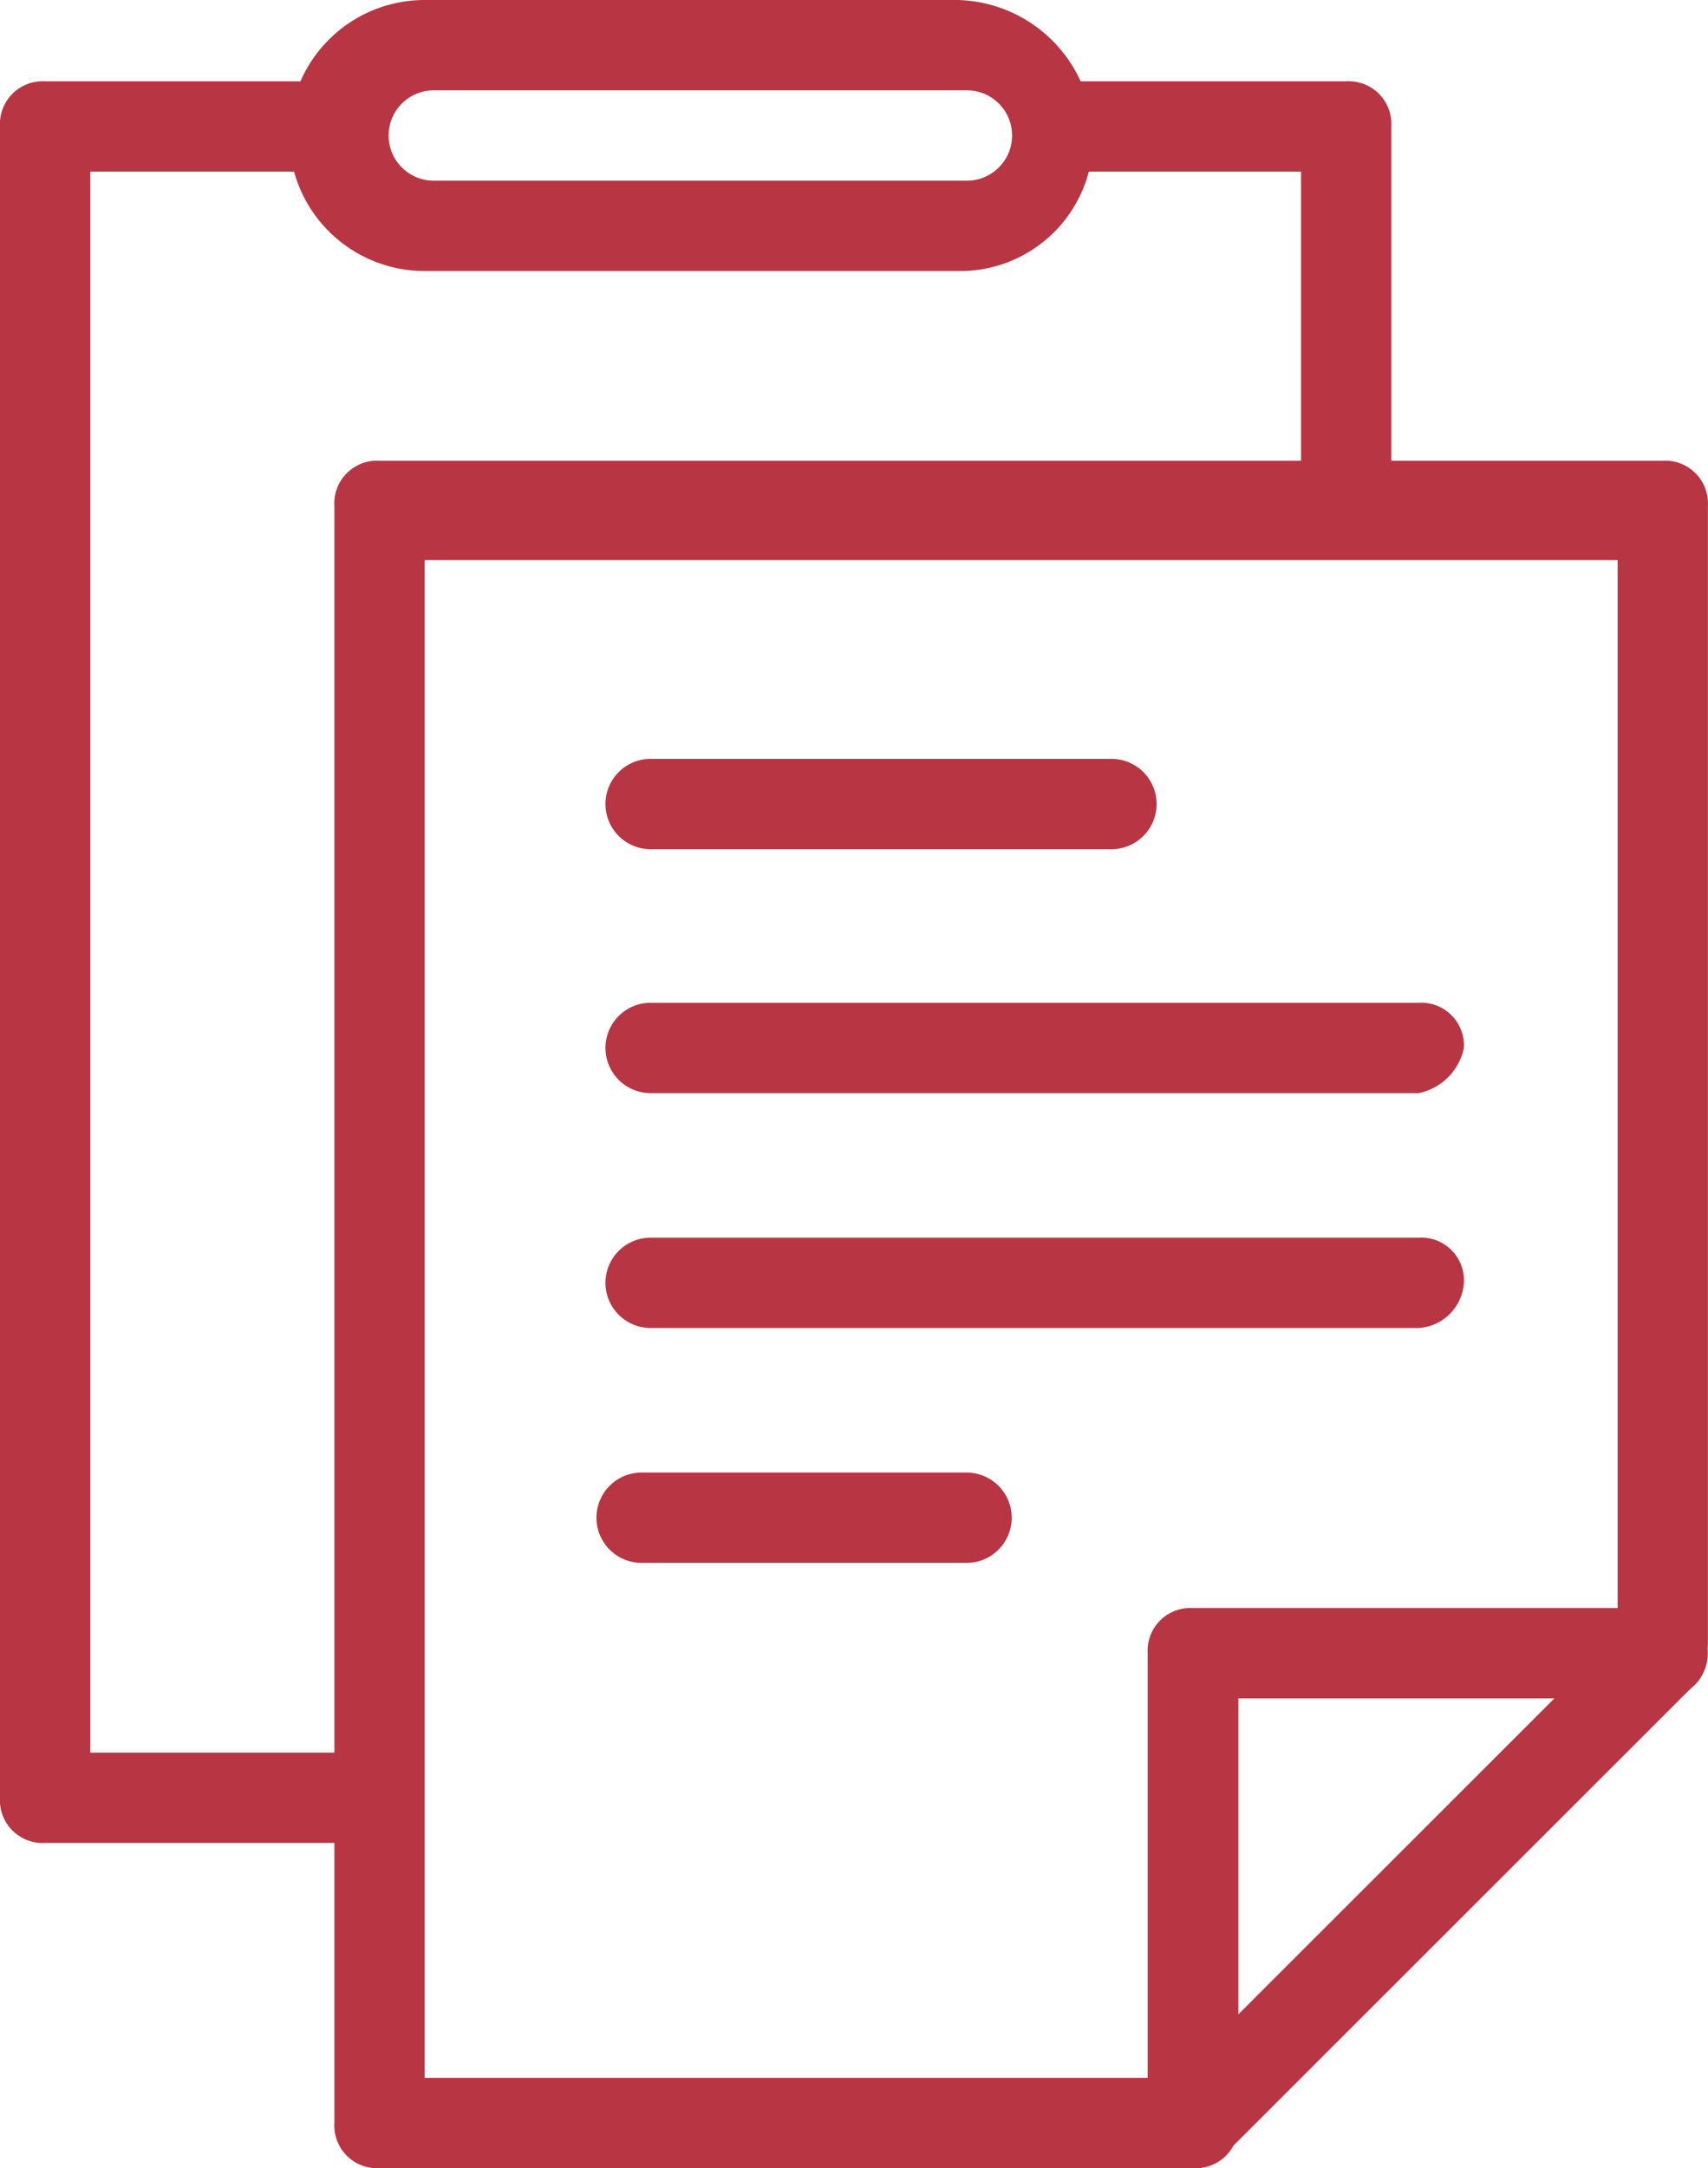
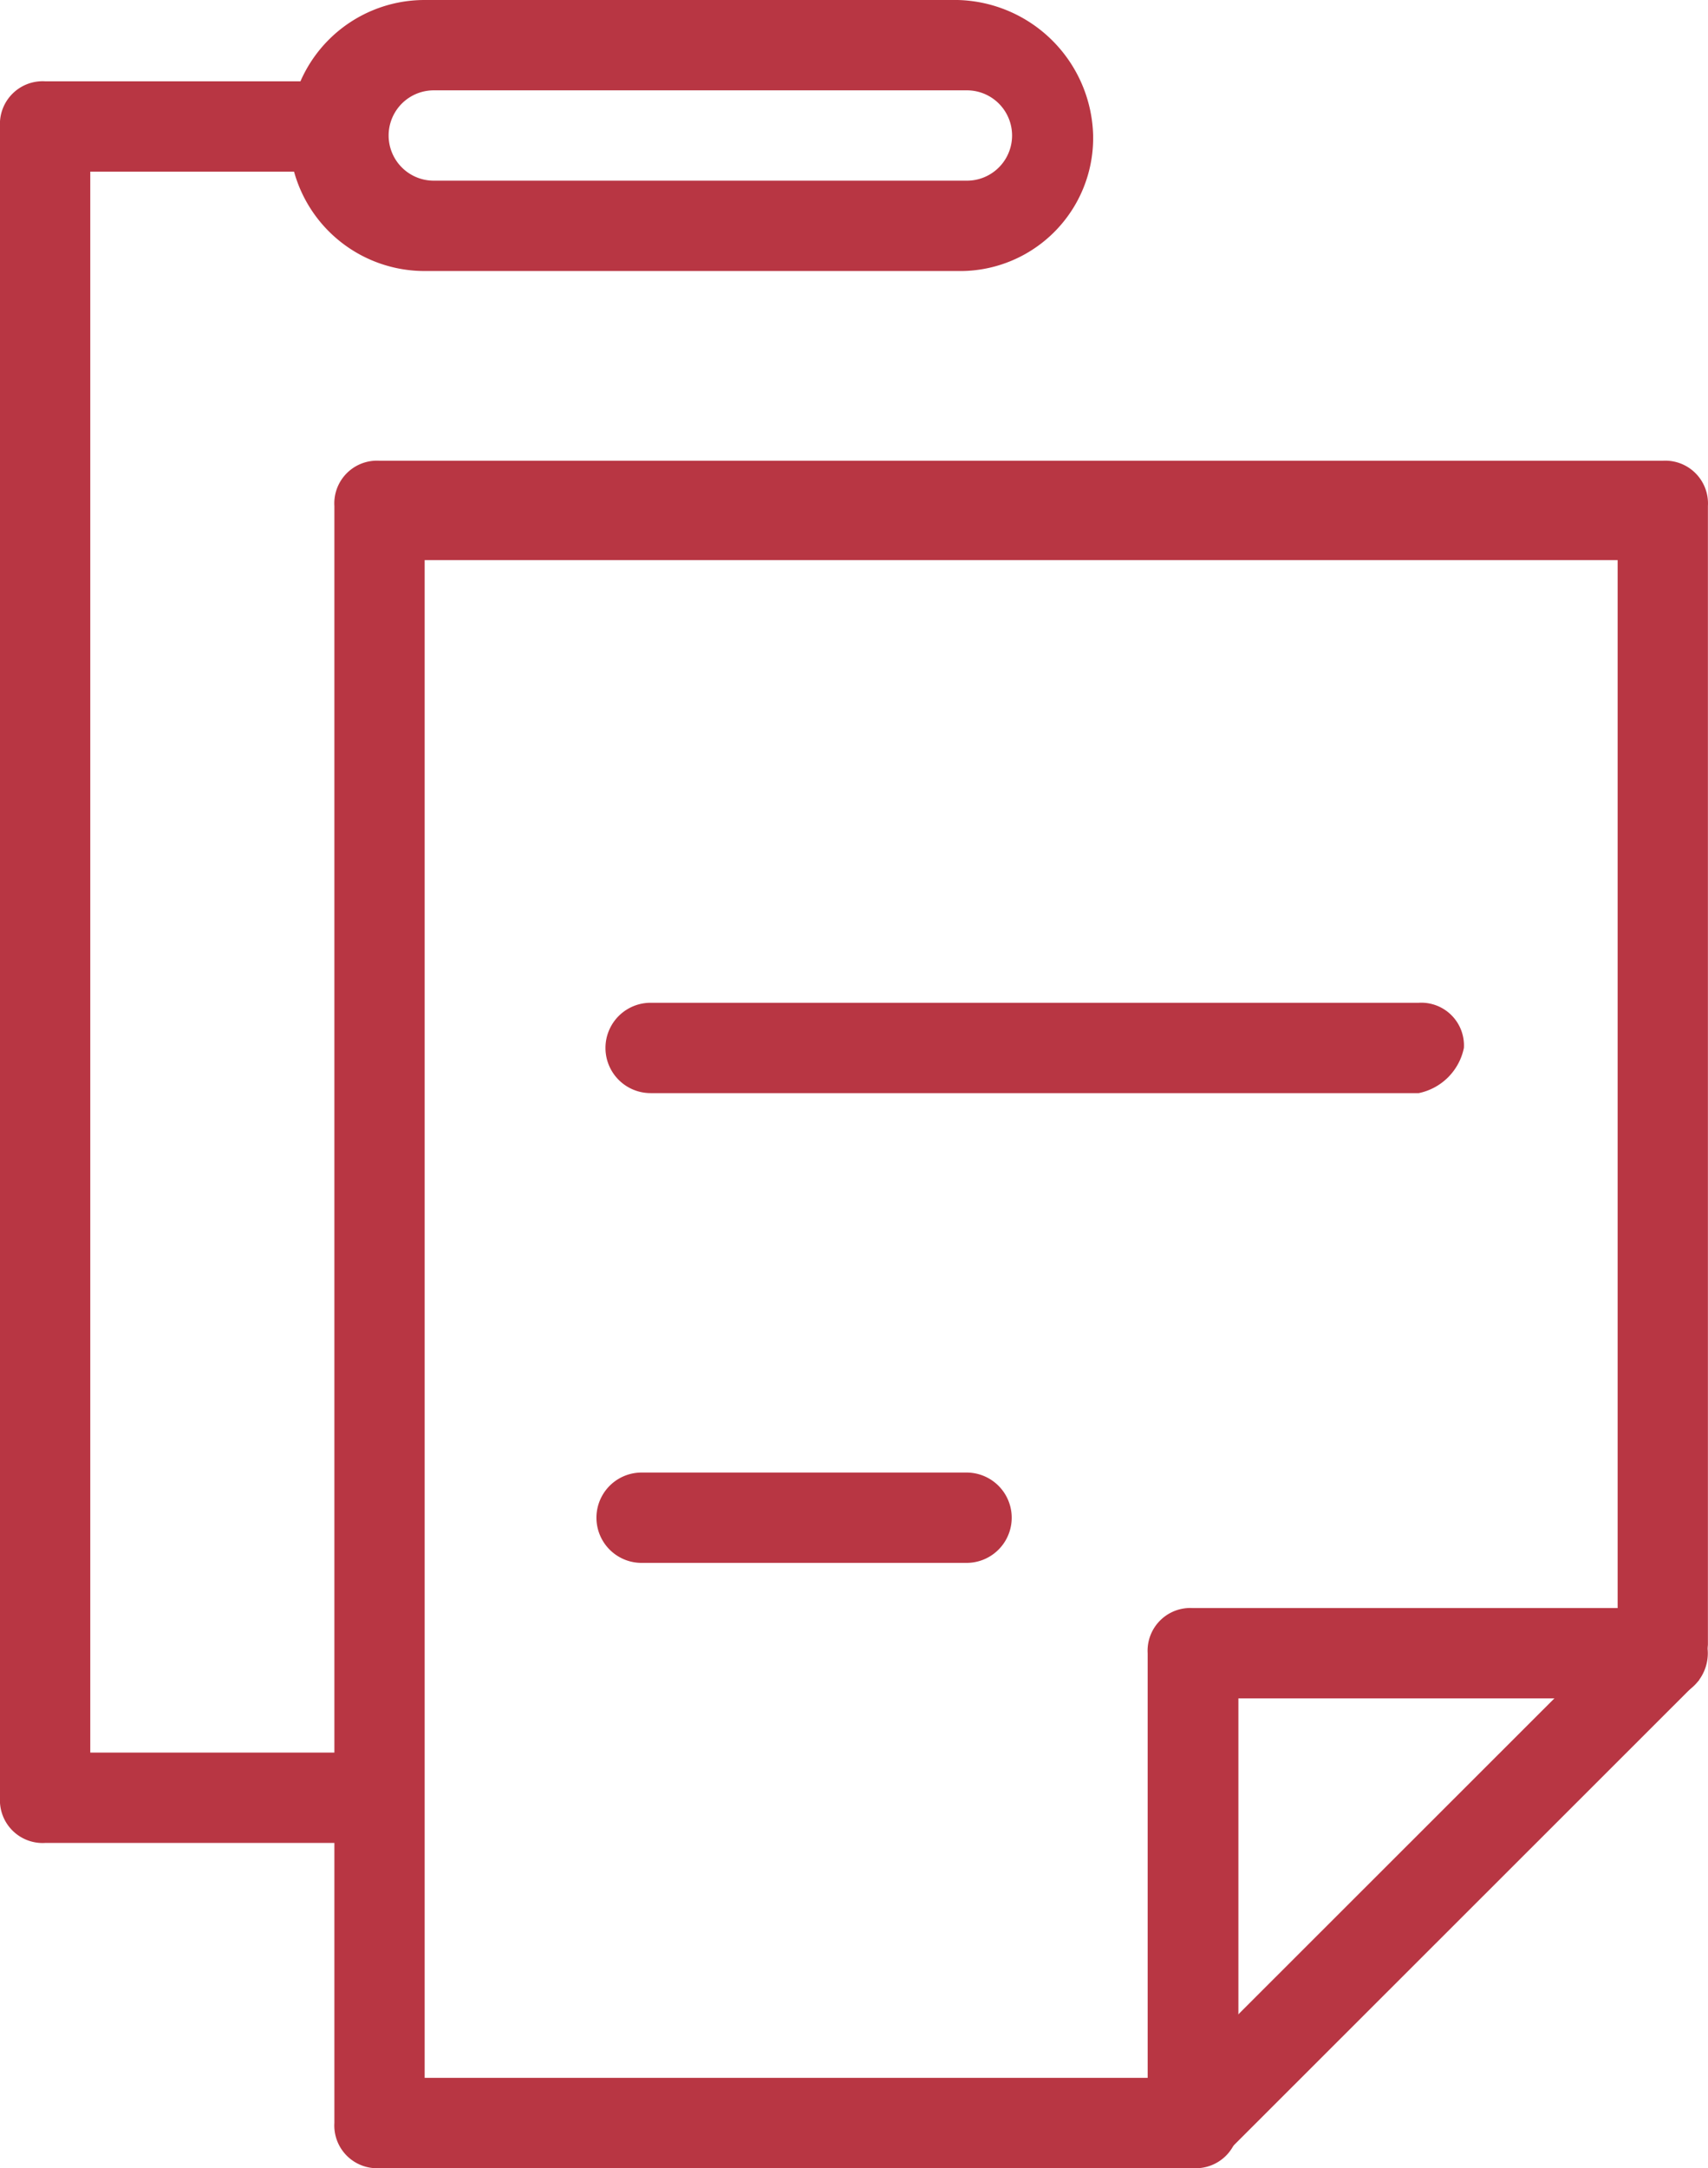
<svg xmlns="http://www.w3.org/2000/svg" viewBox="0 0 18.92 24">
  <defs>
    <style>.a{fill:#b83643;}</style>
  </defs>
  <g transform="translate(3.704 5.1)">
    <g transform="translate(9.009 12.7)">
      <path class="a" d="M540.9,408a.473.473,0,0,1-.5-.5v-5.2a.473.473,0,0,1,.5-.5h5.205a.5.5,0,1,1,0,1h-4.7v4.7a.473.473,0,0,1-.5.5Z" transform="translate(-540.4 -401.8)" />
    </g>
    <path class="a" d="M540.91,408H531.9a.473.473,0,0,1-.5-.5V389.6a.473.473,0,0,1,.5-.5h14.215a.473.473,0,0,1,.5.5v12.6c0,.1-.1.3-.1.4l-5.205,5.2a.521.521,0,0,1-.4.2Zm-8.509-1h8.309l4.905-4.9V390.2H532.4V407Z" transform="translate(-531.4 -389.1)" />
    <g transform="translate(3.003 3.3)">
-       <path class="a" d="M540.006,393.4H534.9a.5.5,0,1,1,0-1h5.105a.5.5,0,1,1,0,1Z" transform="translate(-534.4 -392.4)" />
-     </g>
+       </g>
    <g transform="translate(3.003 6)">
      <path class="a" d="M543.409,396.1H534.9a.5.5,0,1,1,0-1h8.509a.473.473,0,0,1,.5.5.643.643,0,0,1-.5.5Z" transform="translate(-534.4 -395.1)" />
    </g>
    <g transform="translate(3.003 8.6)">
-       <path class="a" d="M543.409,398.7H534.9a.5.5,0,1,1,0-1h8.509a.473.473,0,0,1,.5.5.536.536,0,0,1-.5.5Z" transform="translate(-534.4 -397.7)" />
-     </g>
+       </g>
    <g transform="translate(2.903 11.2)">
      <path class="a" d="M538.4,401.3h-3.6a.5.5,0,1,1,0-1h3.6a.5.5,0,1,1,0,1Z" transform="translate(-534.3 -400.3)" />
    </g>
  </g>
  <g transform="translate(0 0.9)">
    <path class="a" d="M531.7,404.4h-3.5a.473.473,0,0,1-.5-.5V385.4a.473.473,0,0,1,.5-.5h3.2a.5.5,0,1,1,0,1h-2.7v17.5h3a.5.5,0,1,1,0,1Z" transform="translate(-527.7 -384.9)" />
  </g>
  <g transform="translate(11.212 0.9)">
-     <path class="a" d="M542.6,389.8a.473.473,0,0,1-.5-.5v-3.4h-2.7a.5.5,0,1,1,0-1h3.2a.473.473,0,0,1,.5.5v3.9a.536.536,0,0,1-.5.5Z" transform="translate(-538.9 -384.9)" />
-   </g>
+     </g>
  <g transform="translate(3.203)">
    <path class="a" d="M538.308,387H532.4a1.5,1.5,0,1,1,0-3h5.906a1.539,1.539,0,0,1,1.5,1.5,1.473,1.473,0,0,1-1.5,1.5Zm-5.806-2a.5.5,0,1,0,0,1h5.906a.5.5,0,1,0,0-1Z" transform="translate(-530.9 -384)" />
  </g>
</svg>